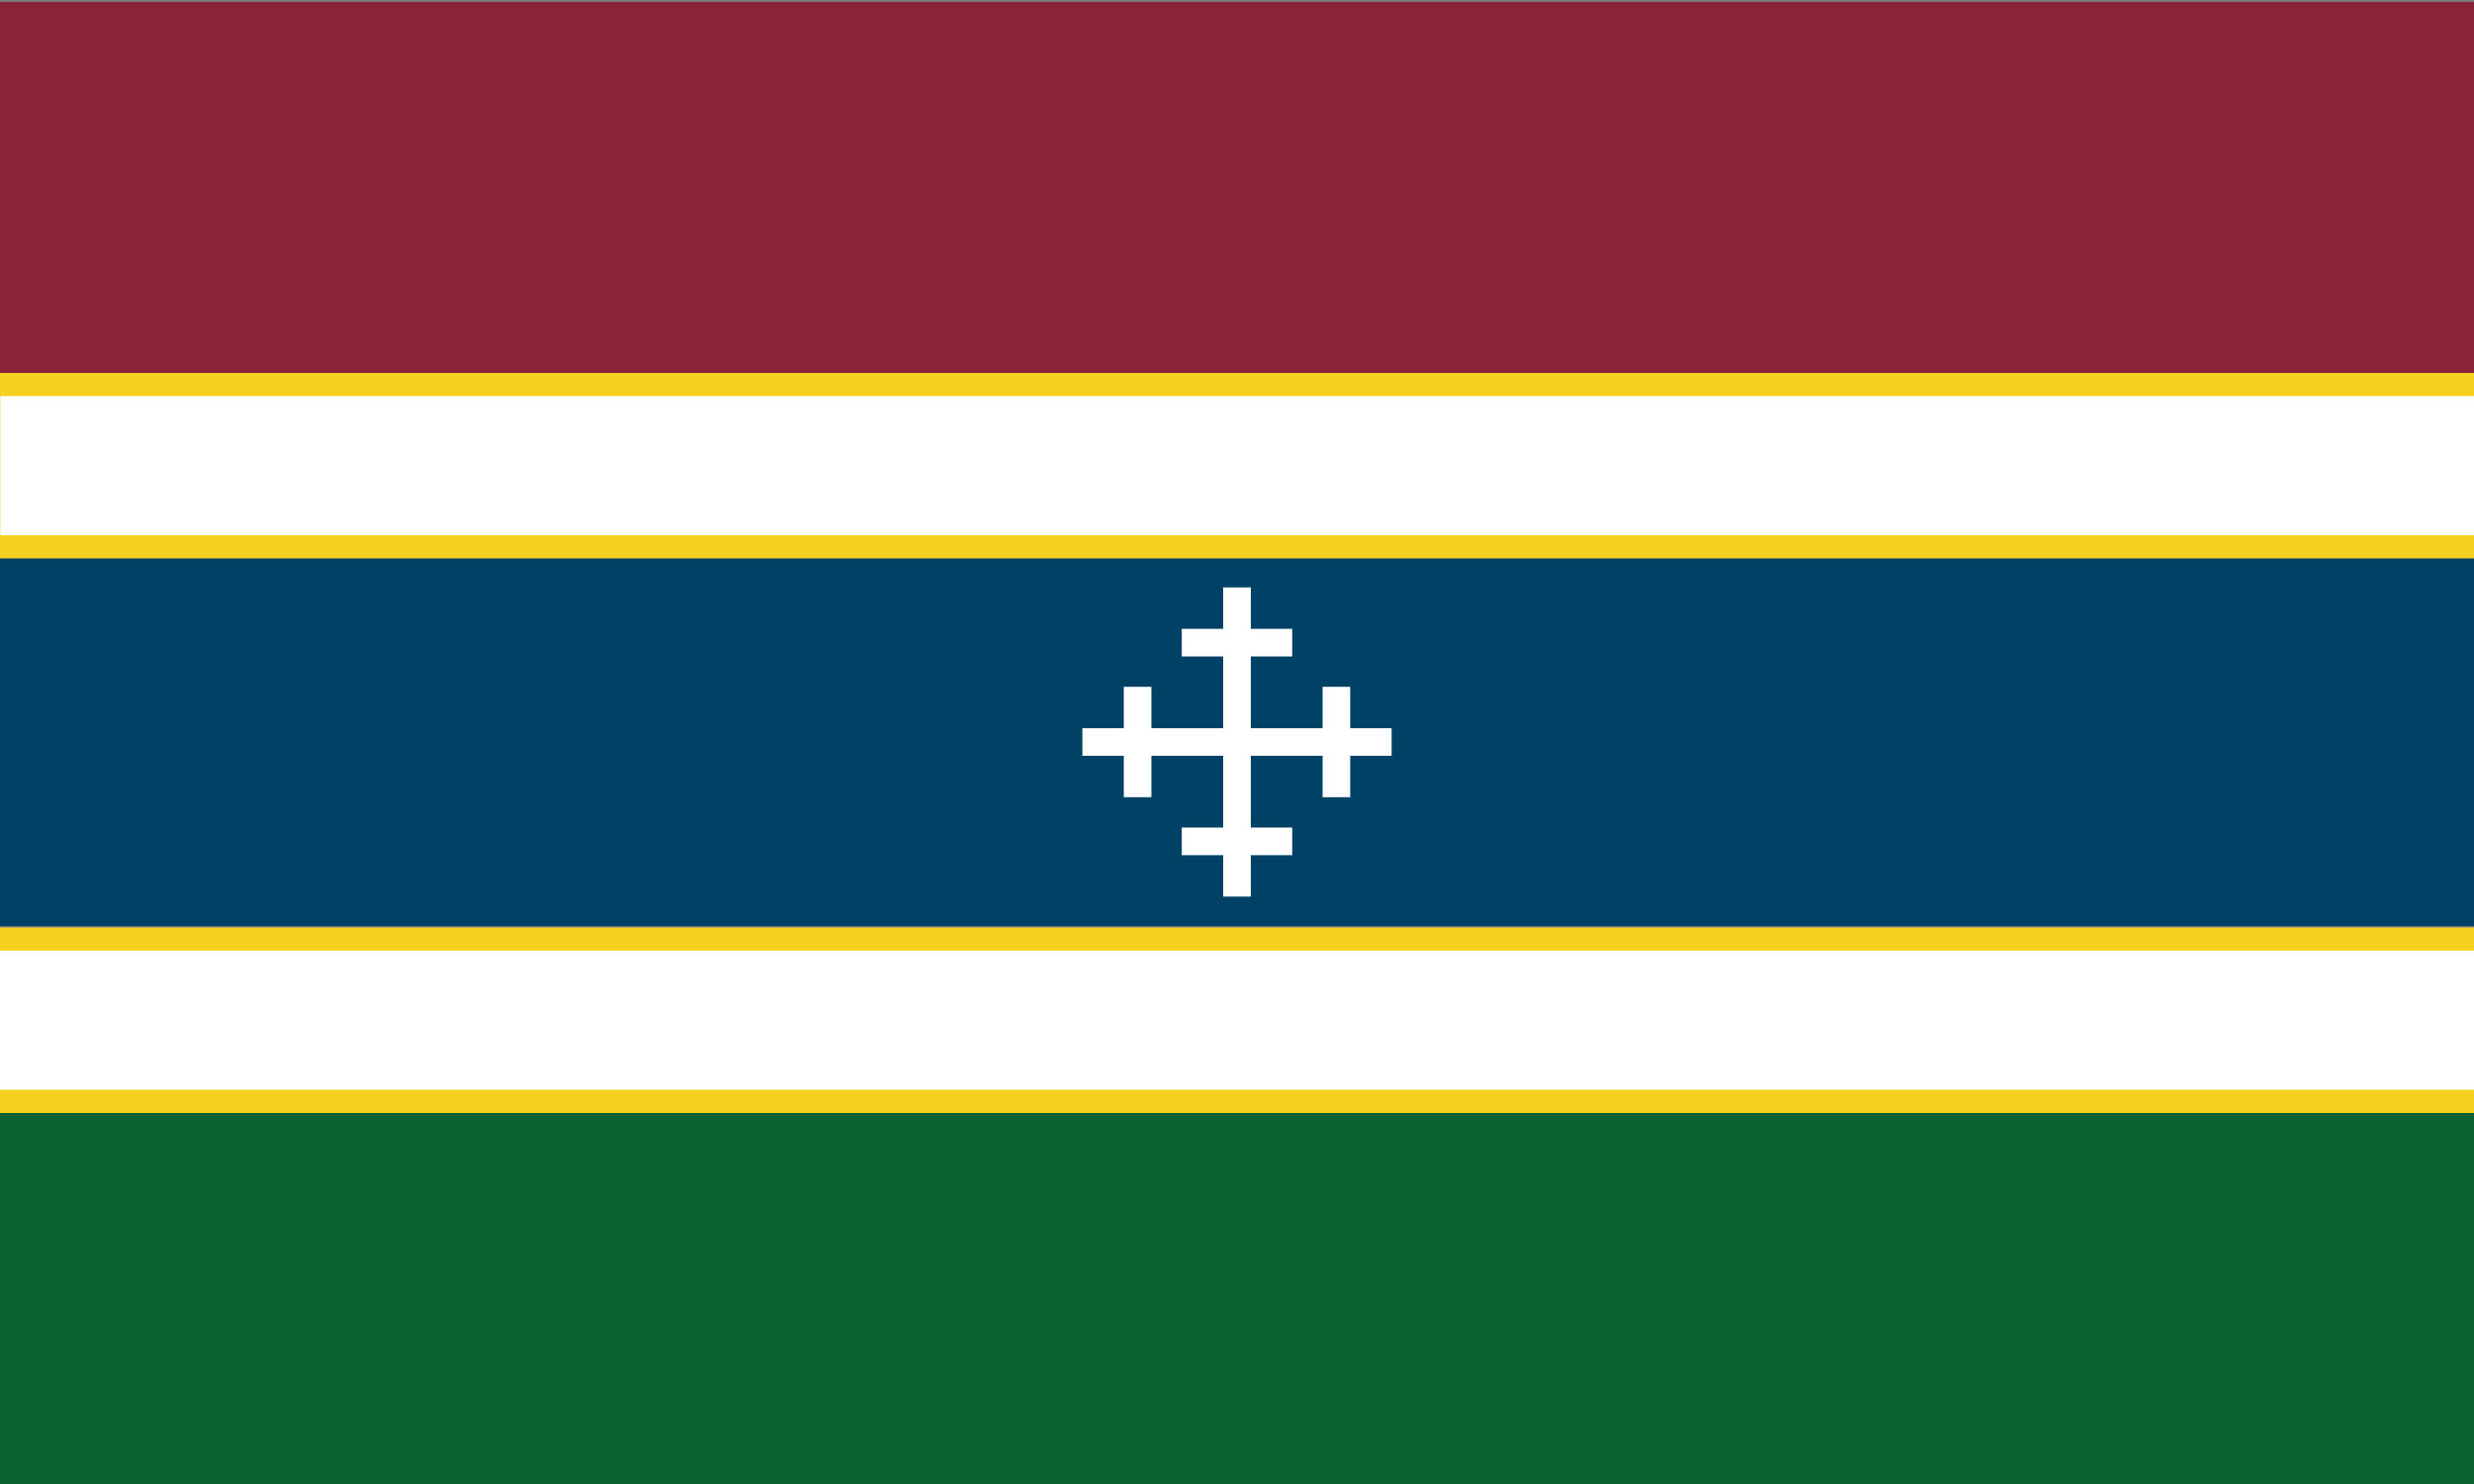
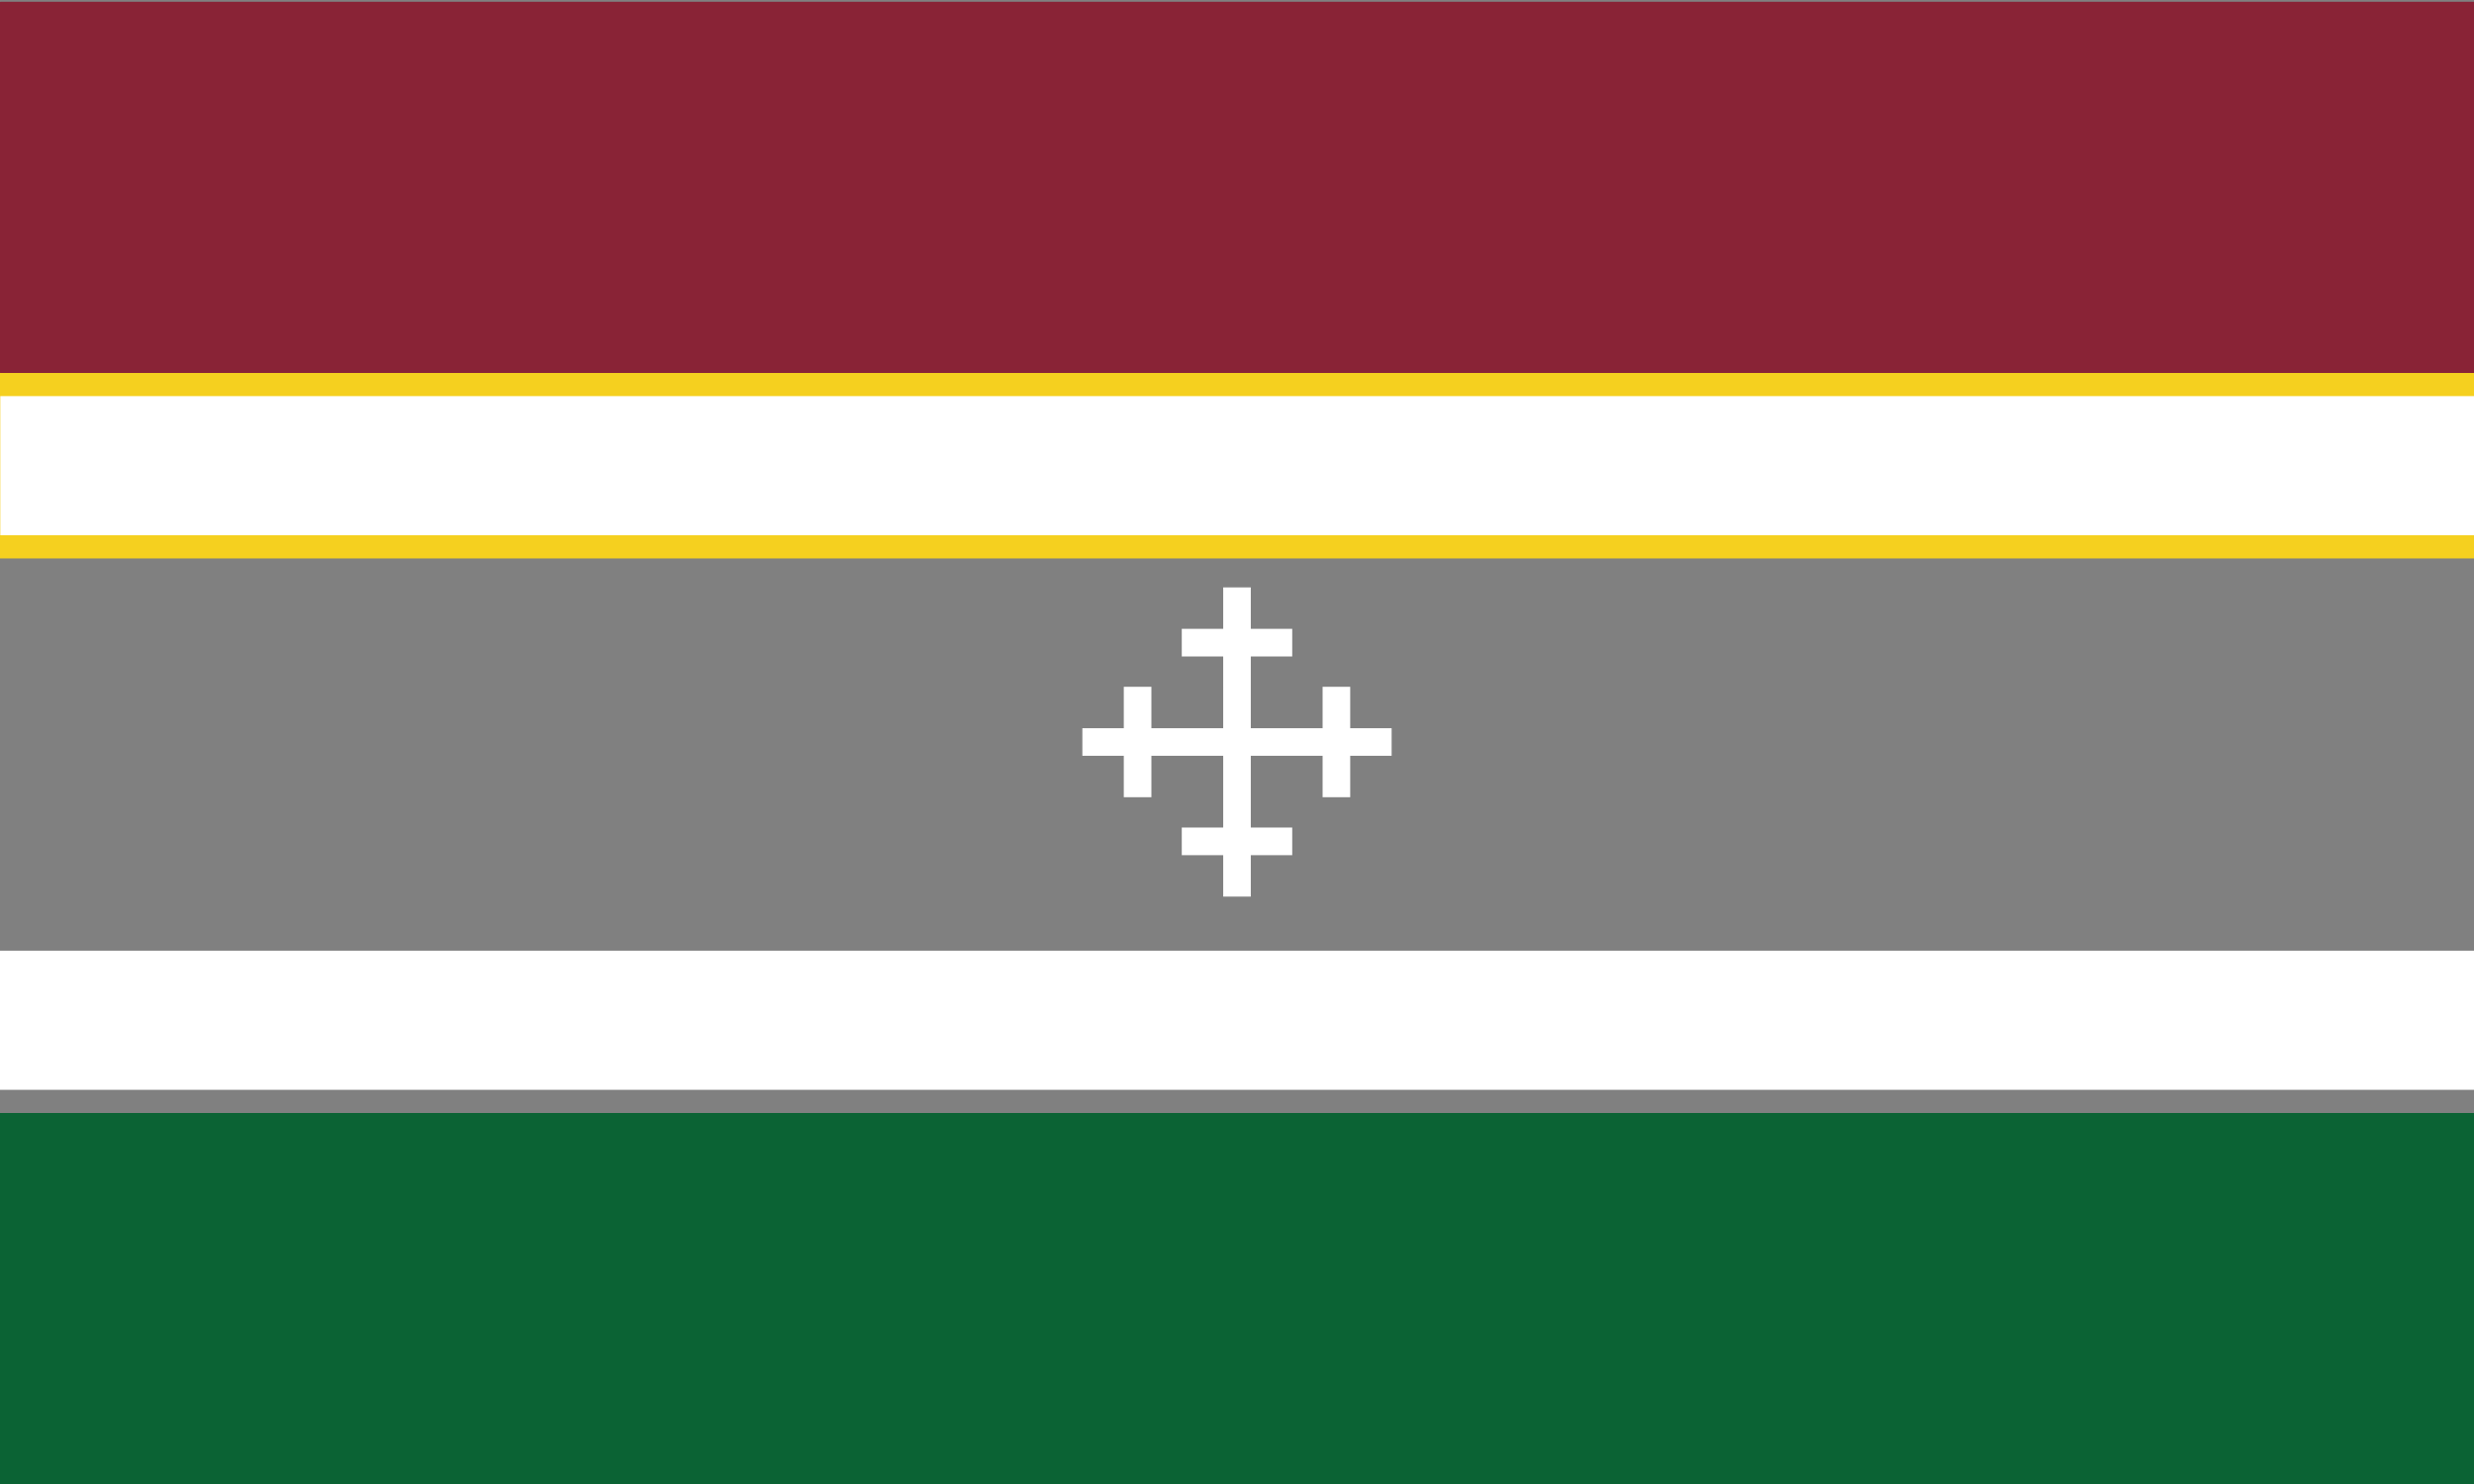
<svg xmlns="http://www.w3.org/2000/svg" width="1920" height="1152" viewBox="0 0 1920 1152">
  <rect x="0" y="0" width="1920" height="1152" fill="#808080" stroke="none" />
  <defs>
    <style>.acb0ff24-c4a8-4b38-bfe4-a7d3de4d0465{opacity:0.5;}.a269196f-0e05-4409-8717-dbf748eeb26b{fill:#892336;}.b6b7d08f-a82c-4a45-84a4-e8cbeec8b5bb{fill:#0b6334;}.b4b29bb3-9644-4dc6-87c8-c240014e4f32{fill:#004266;}.a0ab1b29-b401-4e66-8dd8-47127c6652a3{fill:#f5d01f;}.b7d5c542-087f-459d-94ec-e33b612ad987{fill:#fff;}</style>
  </defs>
  <g id="b9fd9495-033f-4ac3-8a9d-63caaa380e55" data-name="圖層 1">
    <rect class="a269196f-0e05-4409-8717-dbf748eeb26b" x="816" y="-814.5" width="288" height="1920" transform="translate(814.5 1105.5) rotate(-90)" />
    <rect class="b6b7d08f-a82c-4a45-84a4-e8cbeec8b5bb" x="816" y="48" width="288" height="1920" transform="translate(-48 1968) rotate(-90)" />
-     <rect class="b4b29bb3-9644-4dc6-87c8-c240014e4f32" x="817" y="-384" width="286" height="1920" transform="translate(384 1536) rotate(-90)" />
-     <rect class="a0ab1b29-b401-4e66-8dd8-47127c6652a3" x="888" y="-168" width="144" height="1920" transform="translate(168 1752) rotate(-90)" />
    <rect class="b7d5c542-087f-459d-94ec-e33b612ad987" x="906" y="-168" width="108" height="1920" transform="translate(168 1752) rotate(-90)" />
    <rect class="a0ab1b29-b401-4e66-8dd8-47127c6652a3" x="888" y="-598.5" width="144" height="1920" transform="translate(598.5 1321.5) rotate(-90)" />
    <rect class="b7d5c542-087f-459d-94ec-e33b612ad987" x="906.24" y="-598.5" width="108" height="1920" transform="translate(598.74 1321.74) rotate(-90)" />
    <path class="b7d5c542-087f-459d-94ec-e33b612ad987" d="M949.29,696V663.86H917.14V642.43h32.15V586.71H893.57v32.15H872.14V586.71H840V565.29h32.14V533.14h21.43v32.15h55.72V509.57H917.14V488.14h32.15V456h21.42v32.14h32.15v21.43H970.71v55.72h55.72V533.14h21.43v32.15H1080v21.42h-32.14v32.15h-21.43V586.71H970.71v55.72h32.15v21.43H970.71V696Z" />
    <rect class="a269196f-0e05-4409-8717-dbf748eeb26b" x="816.24" y="-814.59" width="288" height="1920" transform="translate(814.83 1105.64) rotate(-90)" />
  </g>
</svg>